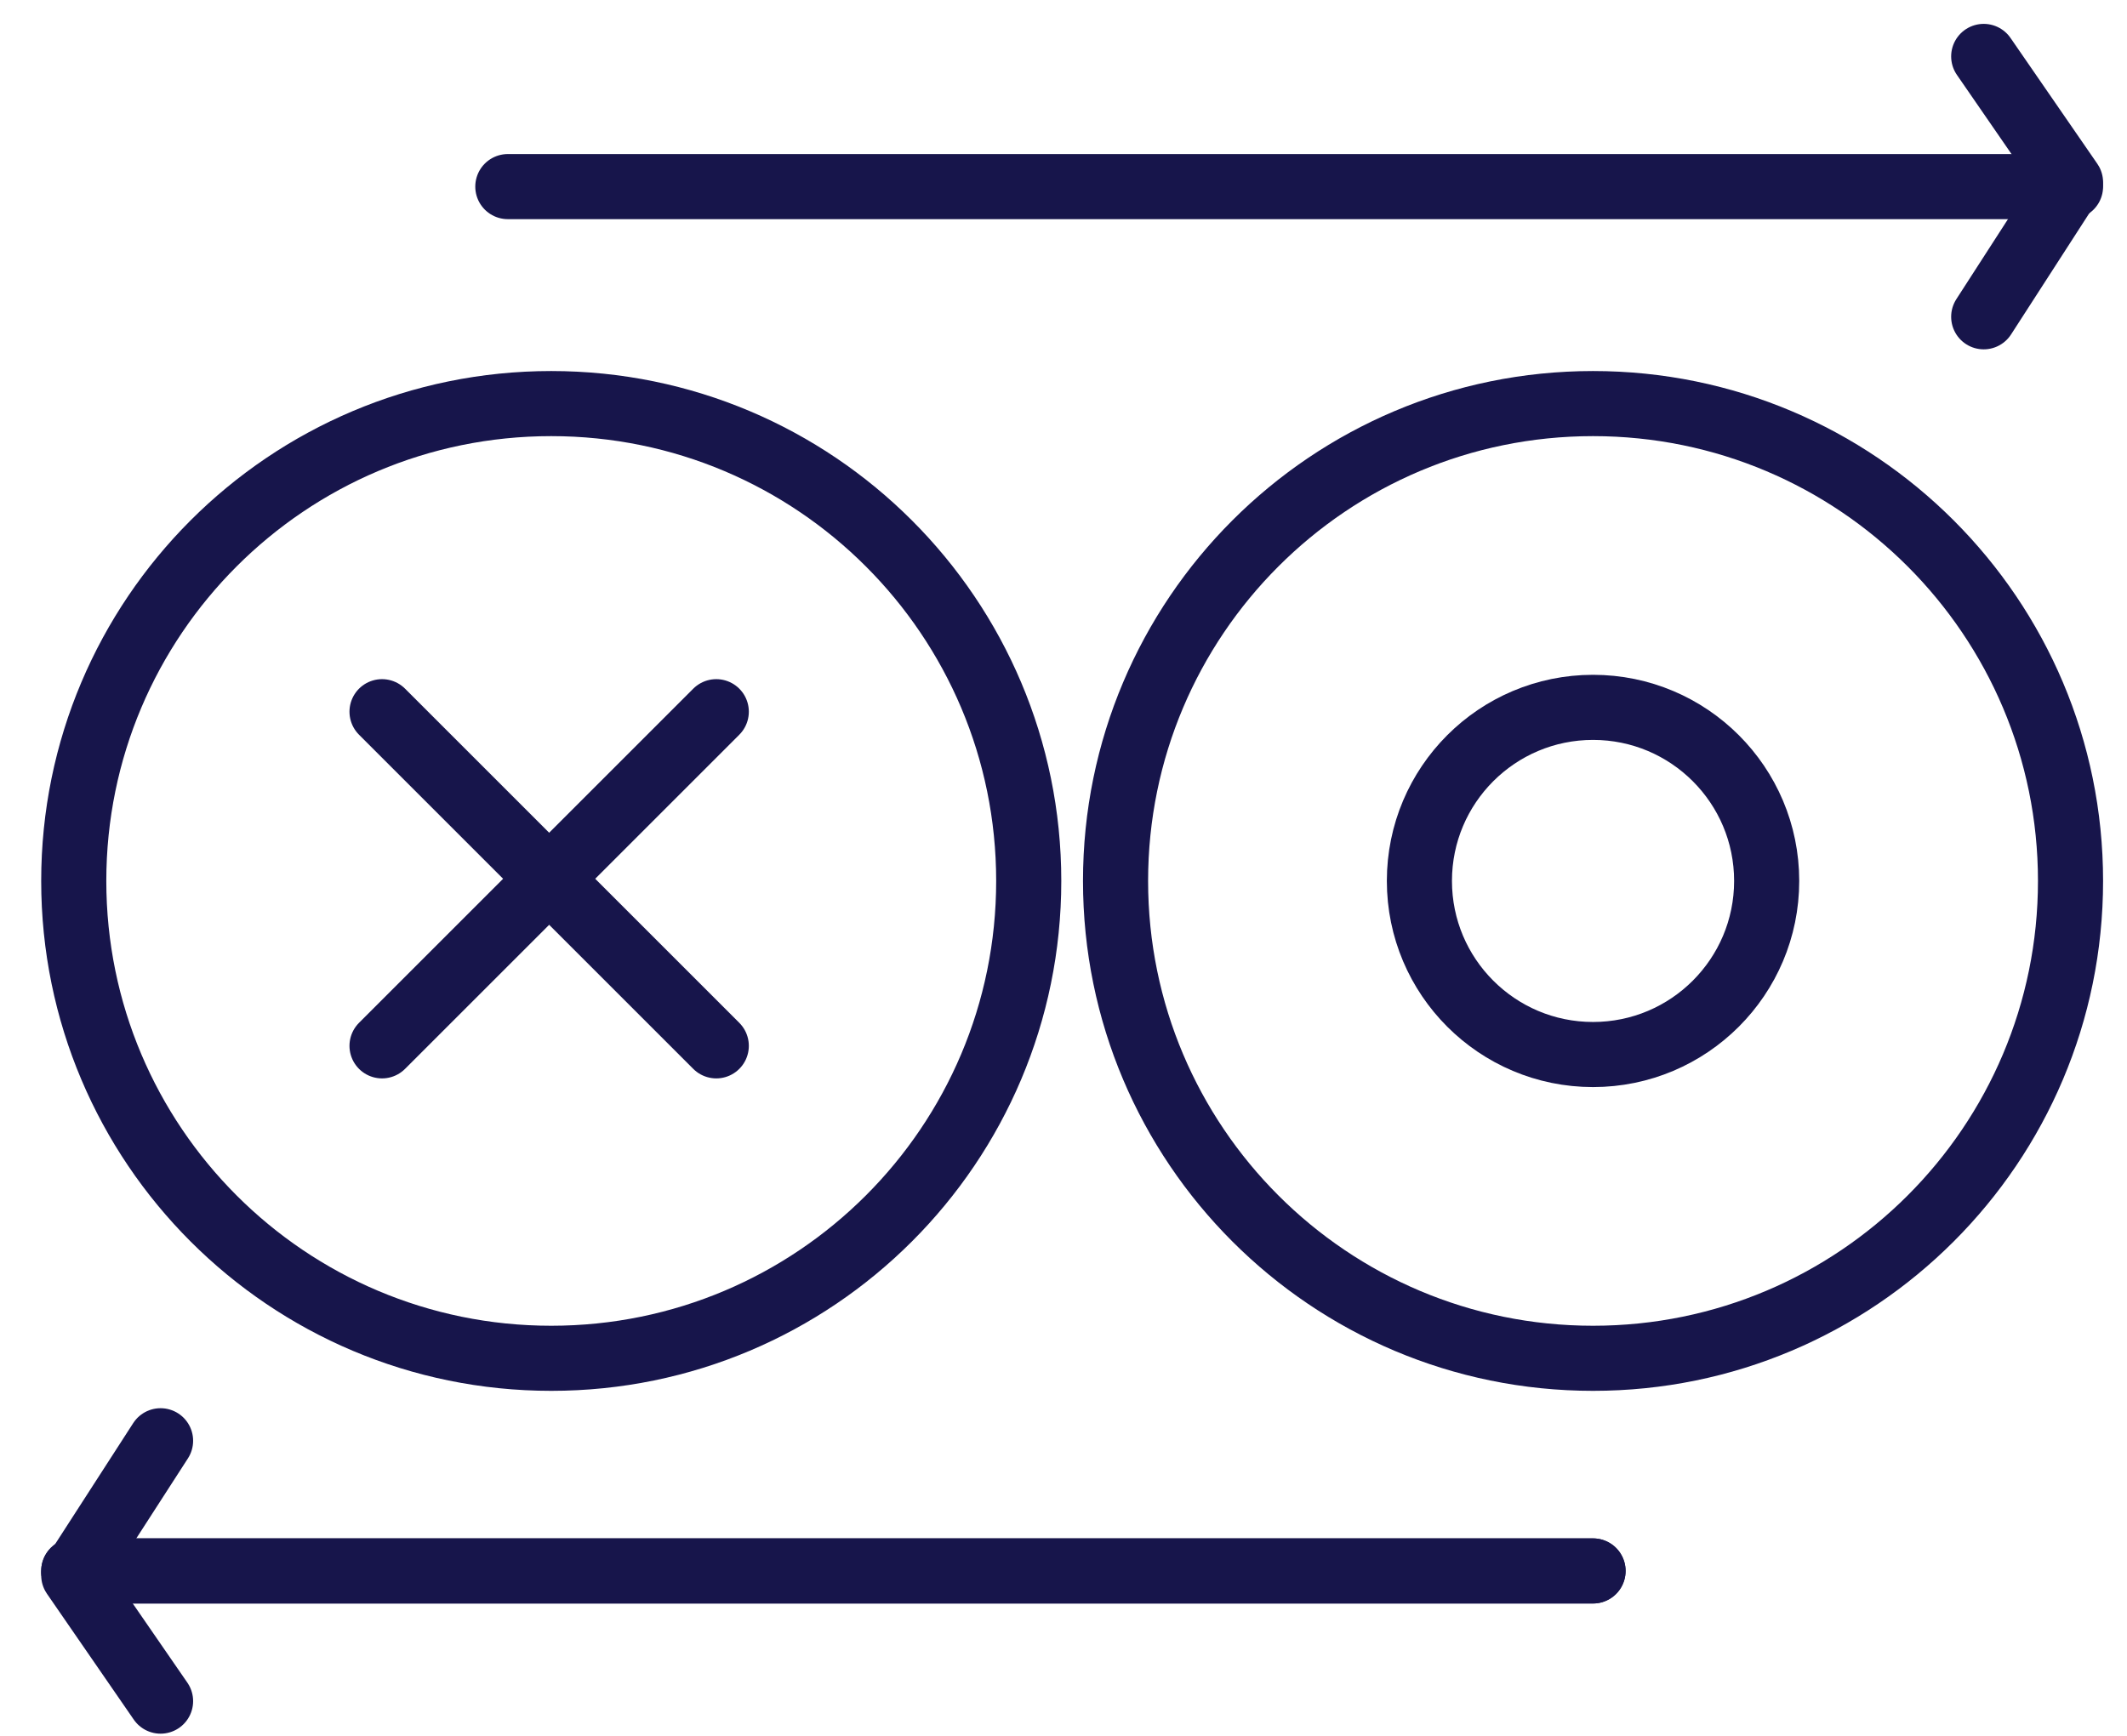
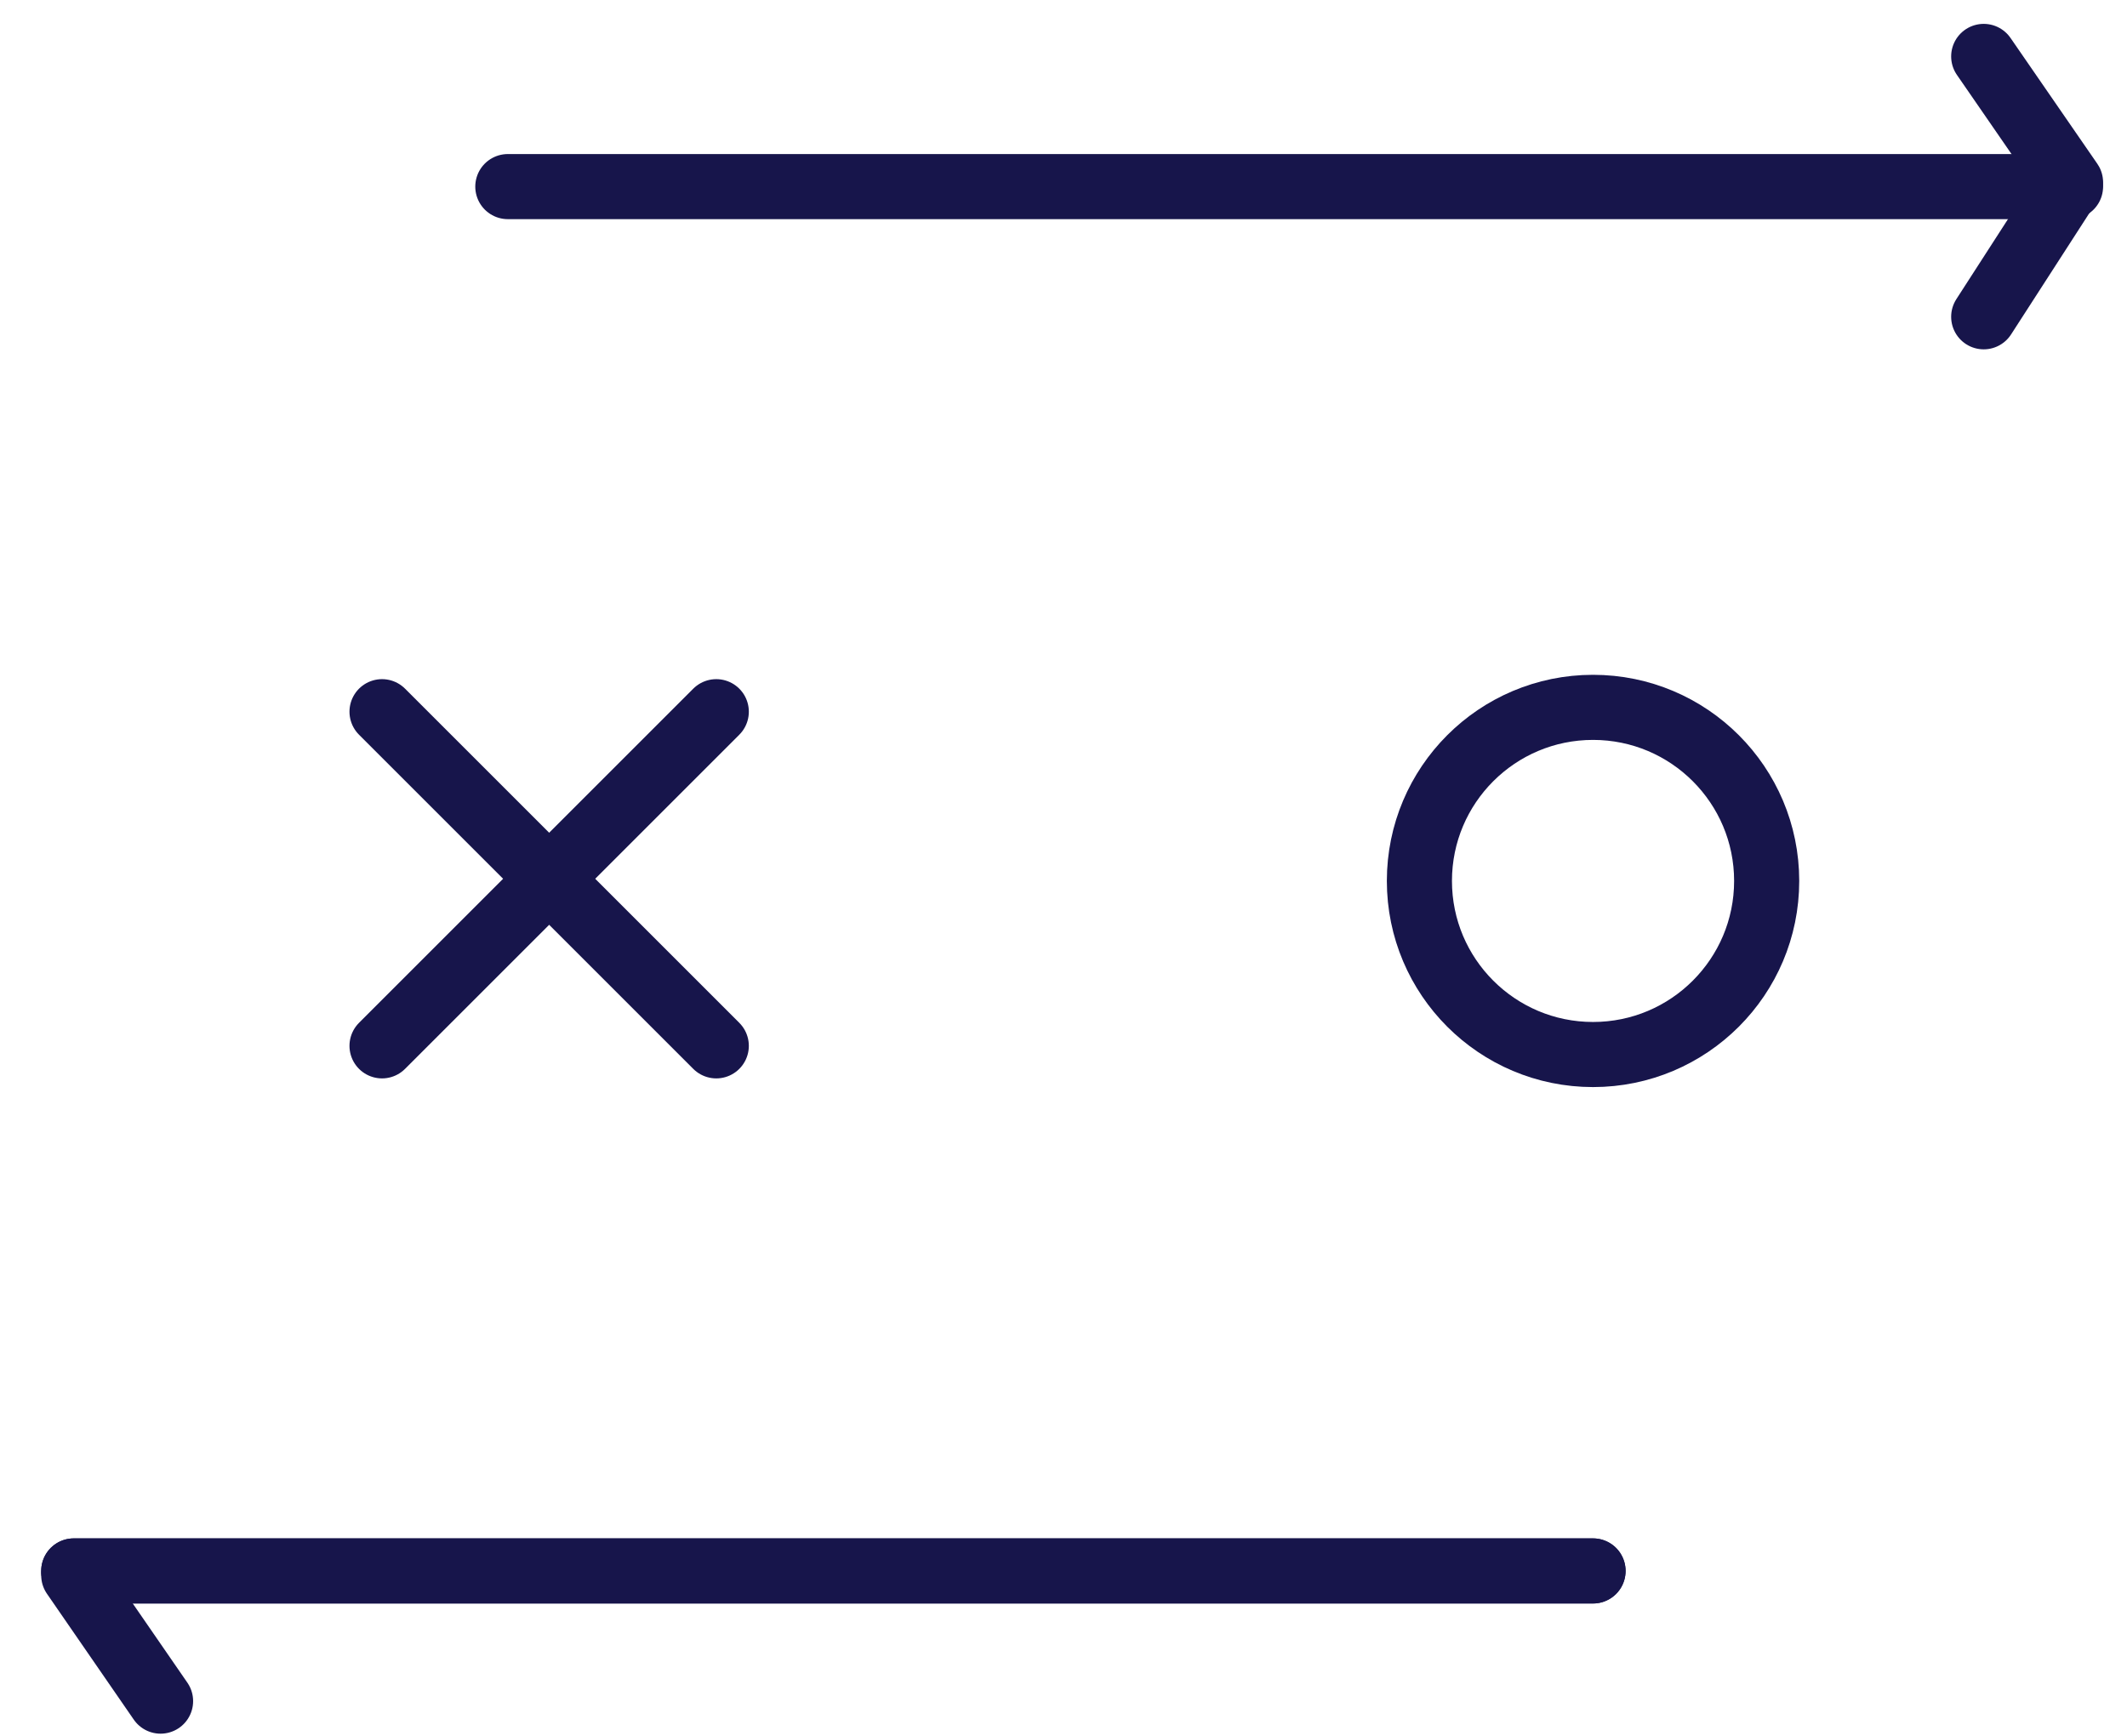
<svg xmlns="http://www.w3.org/2000/svg" width="49" height="40" viewBox="0 0 49 40" fill="none">
  <path d="M8.801 24.1L16.501 16.4" stroke="#17154B" stroke-width="1.5" stroke-linecap="round" stroke-linejoin="round" />
  <path d="M8.801 16.4L16.501 24.1" stroke="#17154B" stroke-width="1.5" stroke-linecap="round" stroke-linejoin="round" />
-   <path d="M12.699 31.3C18.774 31.3 23.699 26.375 23.699 20.3C23.699 14.225 18.774 9.3 12.699 9.3C6.624 9.3 1.699 14.225 1.699 20.3C1.699 26.375 6.624 31.3 12.699 31.3Z" stroke="#17154B" stroke-width="1.5" stroke-linecap="round" stroke-linejoin="round" />
-   <path d="M36.699 31.3C42.774 31.3 47.699 26.375 47.699 20.3C47.699 14.225 42.774 9.3 36.699 9.3C30.624 9.3 25.699 14.225 25.699 20.3C25.699 26.375 30.624 31.3 36.699 31.3Z" stroke="#17154B" stroke-width="1.5" stroke-linecap="round" stroke-linejoin="round" />
  <path d="M36.699 24.3C38.908 24.3 40.699 22.509 40.699 20.3C40.699 18.091 38.908 16.3 36.699 16.3C34.49 16.3 32.699 18.091 32.699 20.3C32.699 22.509 34.49 24.3 36.699 24.3Z" stroke="#17154B" stroke-width="1.5" stroke-linecap="round" stroke-linejoin="round" />
  <path d="M36.699 36.2H1.699" stroke="#17154B" stroke-width="1.5" stroke-linecap="round" stroke-linejoin="round" />
  <path d="M11.699 4.3H47.699" stroke="#17154B" stroke-width="1.5" stroke-linecap="round" stroke-linejoin="round" />
  <path d="M45.699 1.3L47.699 4.2L45.699 7.3" stroke="#17154B" stroke-width="1.5" stroke-linecap="round" stroke-linejoin="round" />
  <path d="M1.699 36.2H36.699" stroke="#17154B" stroke-width="1.5" stroke-linecap="round" stroke-linejoin="round" />
-   <path d="M3.699 39.2L1.699 36.3L3.699 33.2" stroke="#17154B" stroke-width="1.5" stroke-linecap="round" stroke-linejoin="round" />
+   <path d="M3.699 39.2L1.699 36.3" stroke="#17154B" stroke-width="1.5" stroke-linecap="round" stroke-linejoin="round" />
</svg>